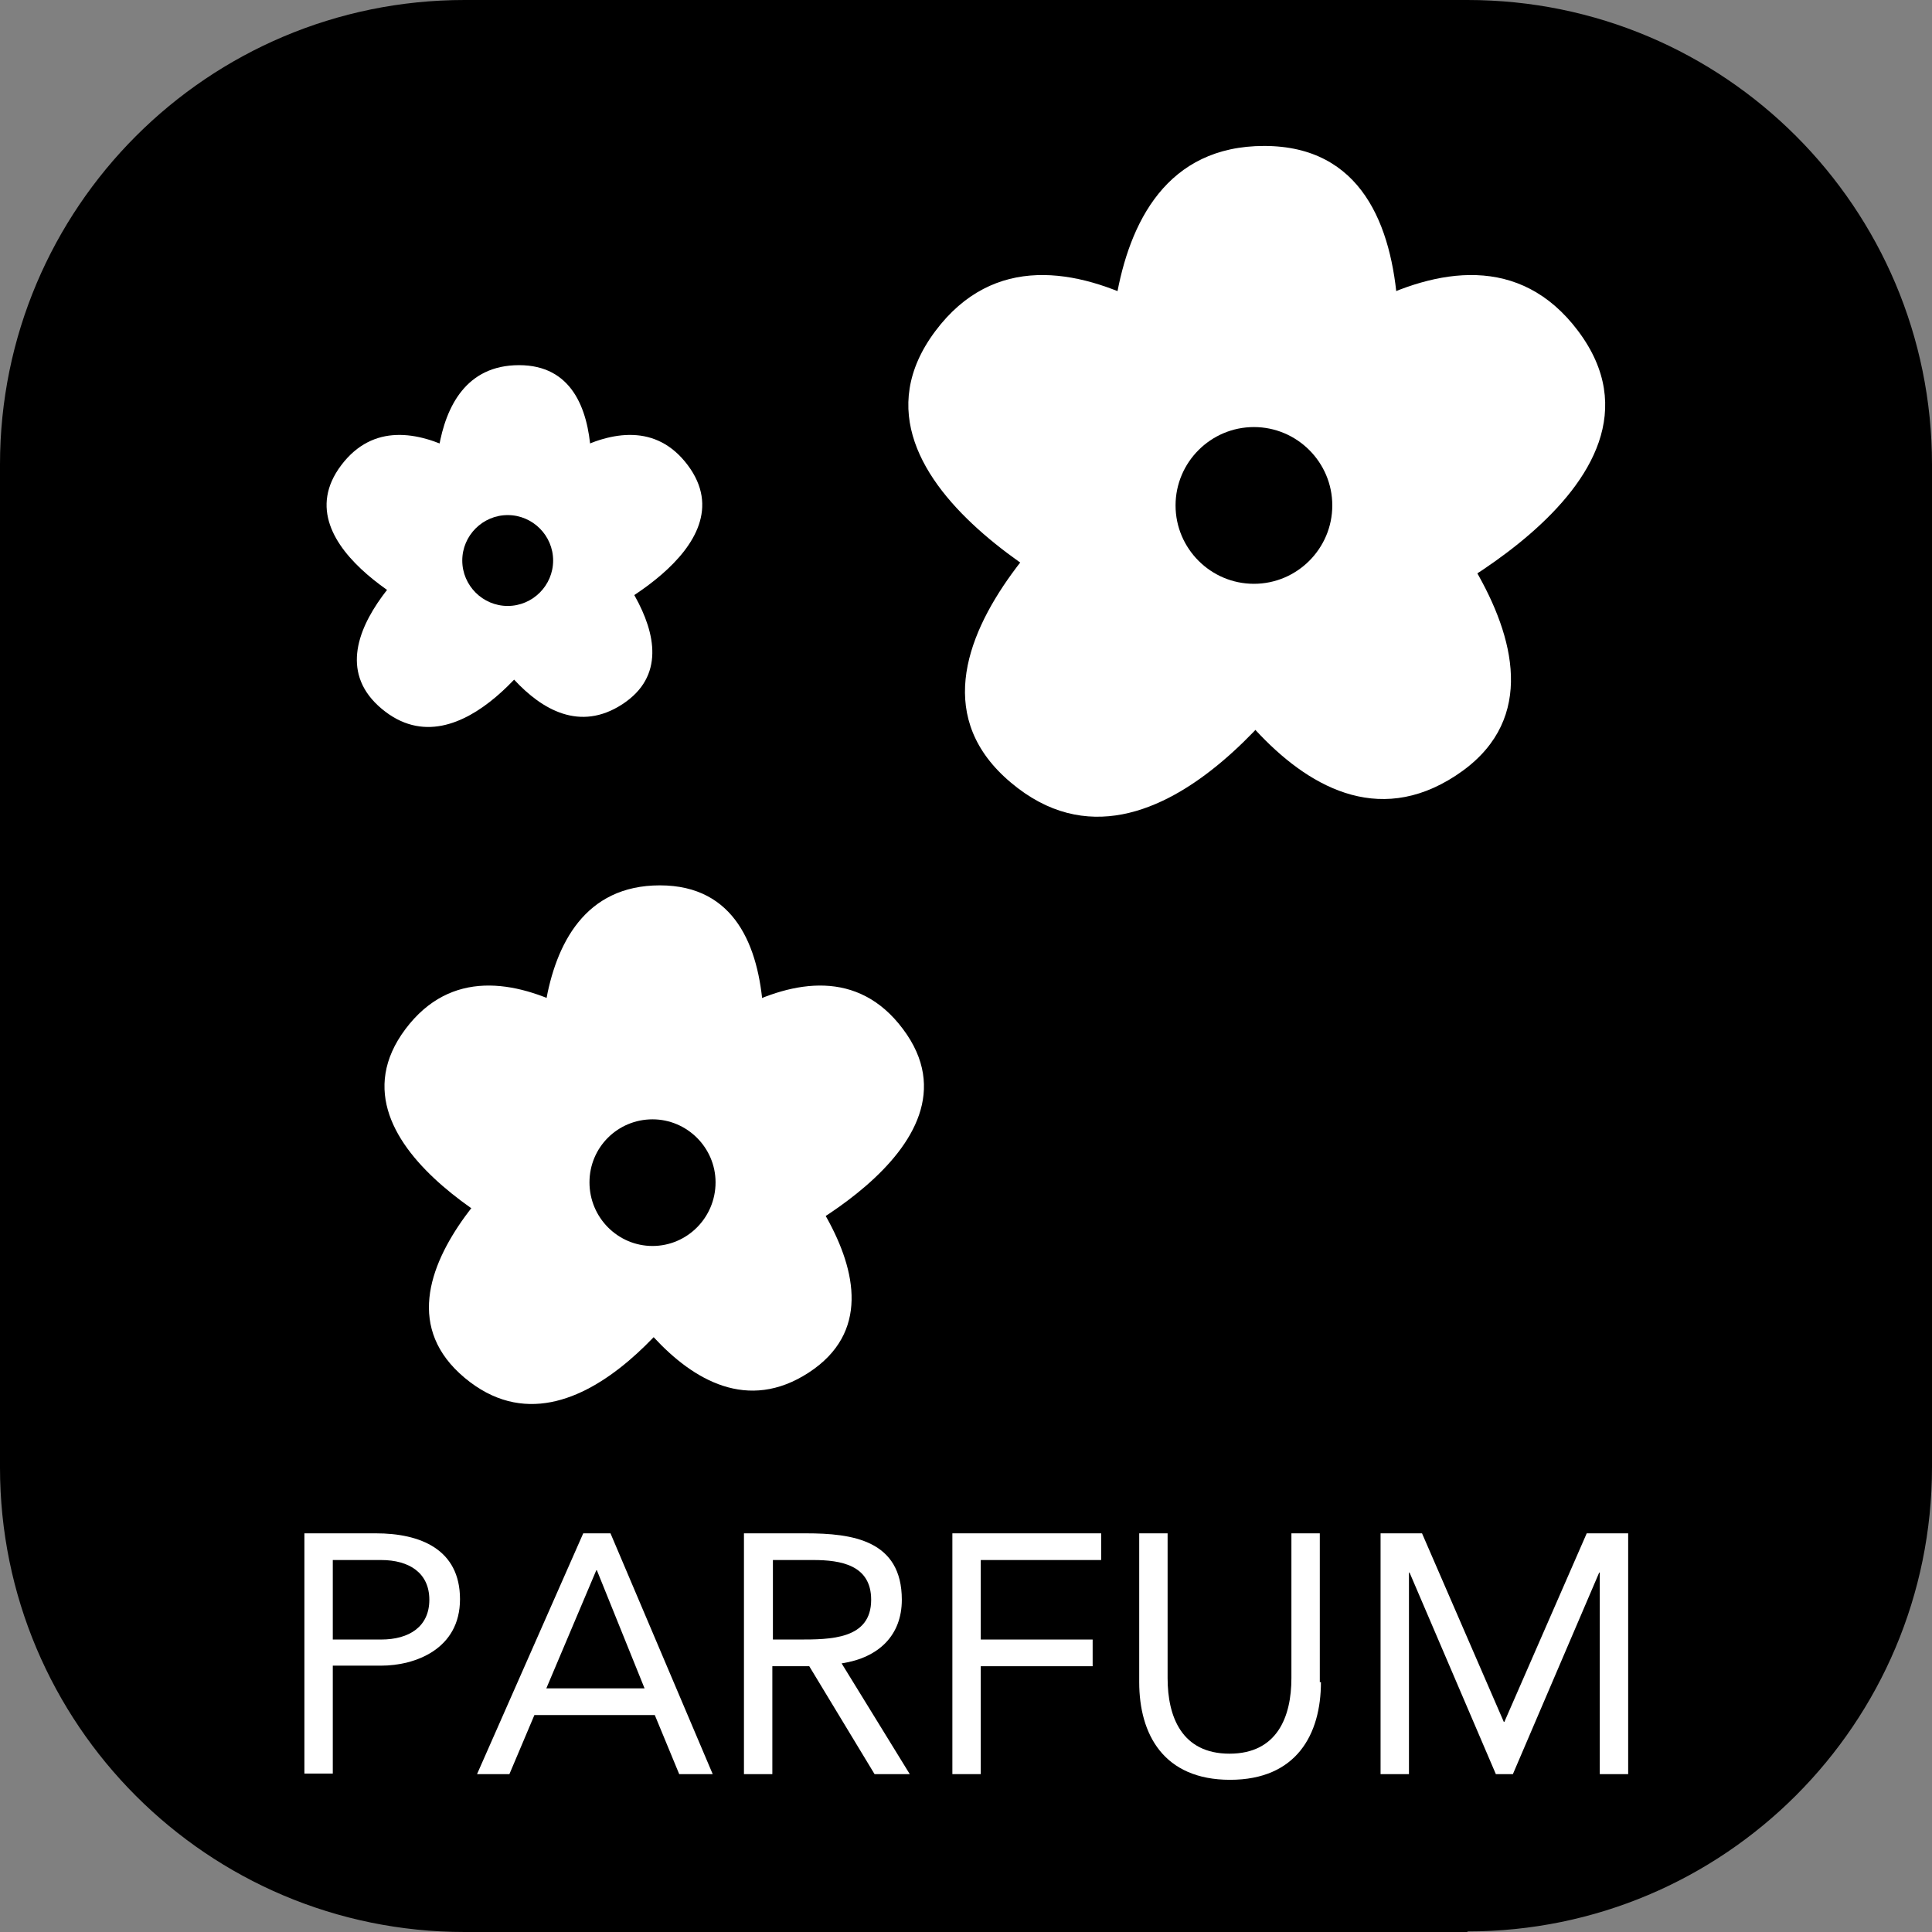
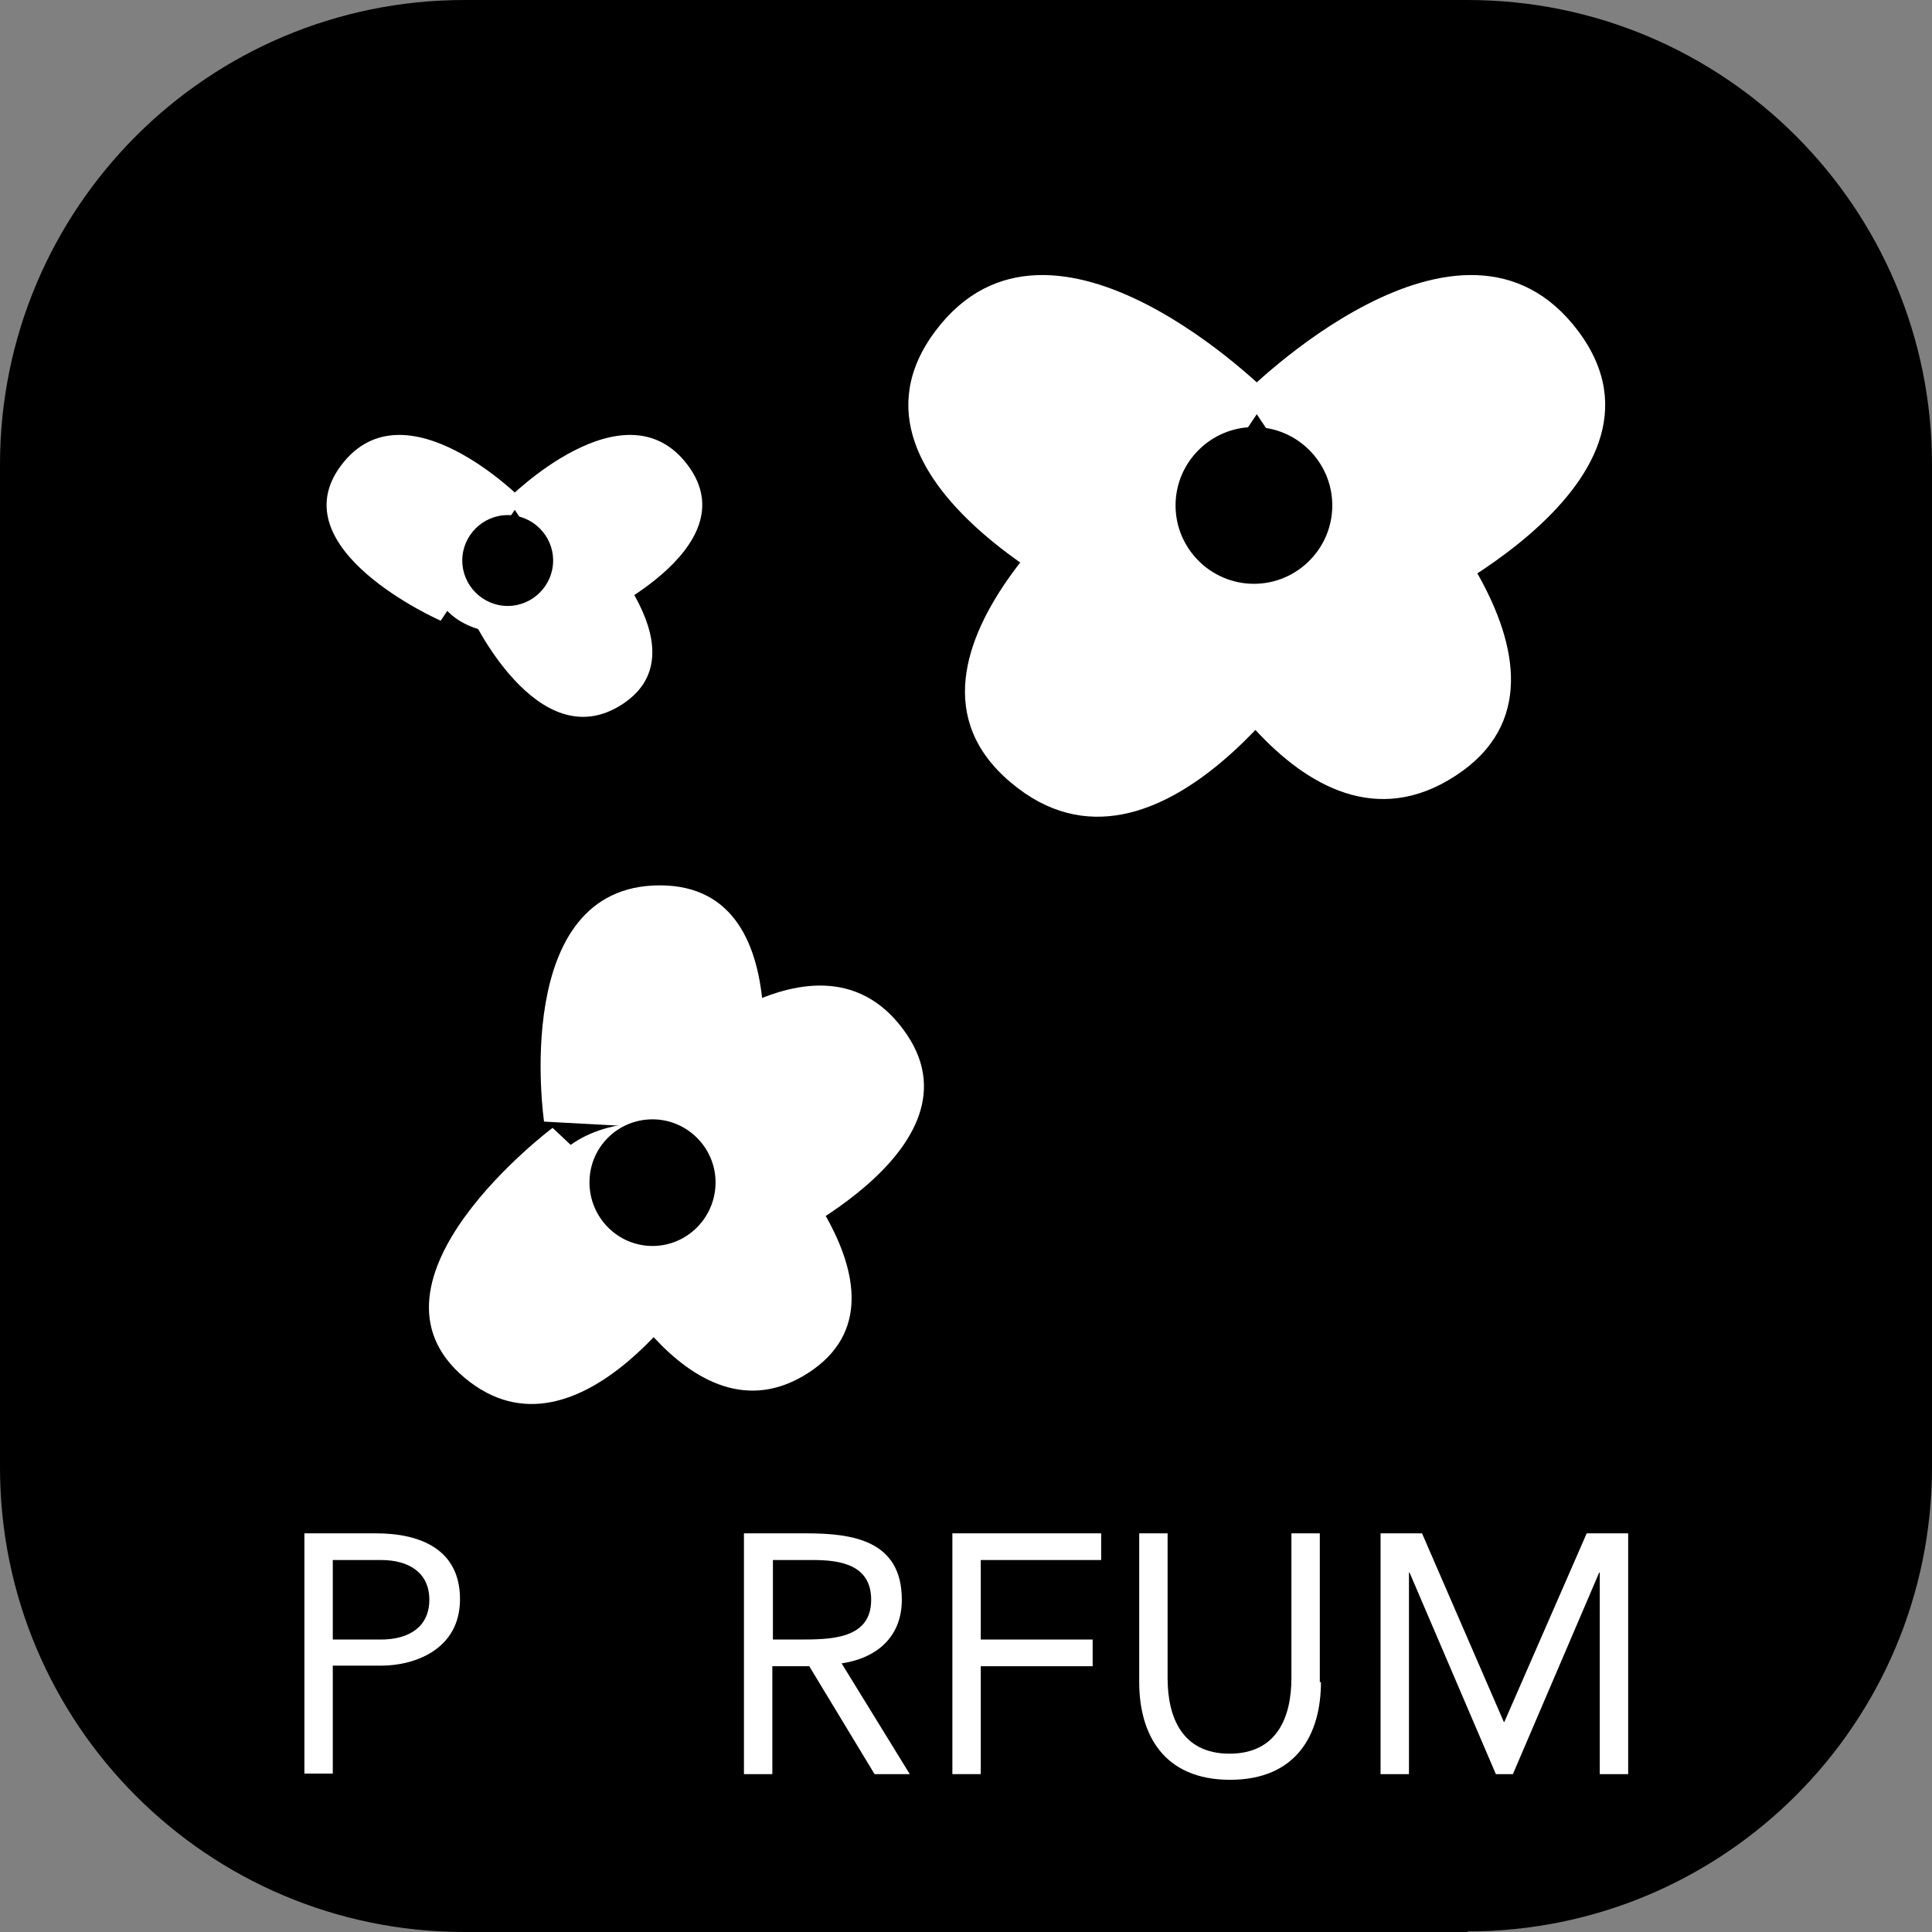
<svg xmlns="http://www.w3.org/2000/svg" id="b" viewBox="0 0 34.02 34.02">
  <rect x="0" y="0" width="34.02" height="34.02" fill="#808080" stroke="none" />
  <g id="c">
    <path d="m25.84,34.02H8.18c-4.52,0-8.18-3.66-8.18-8.18V8.18C0,3.66,3.66,0,8.18,0h17.66c4.52,0,8.18,3.66,8.18,8.18v17.65c0,4.52-3.66,8.18-8.18,8.18" style="stroke-width:0px;" />
-     <path d="m7.71,9.33s-.43-2.9,1.43-2.9c1.85,0,1.14,3.04,1.14,3.04" style="fill:#fff; stroke-width:0px;" />
    <path d="m8.94,8.79s2.06-2.08,3.17-.6c1.11,1.48-1.75,2.74-1.75,2.74" style="fill:#fff; stroke-width:0px;" />
    <path d="m9.19,8.79s-2.06-2.08-3.18-.6,1.75,2.74,1.75,2.74" style="fill:#fff; stroke-width:0px;" />
    <path d="m8.28,10.81s1.18,2.57,2.68,1.59c1.5-.98-.68-3.06-.68-3.06" style="fill:#fff; stroke-width:0px;" />
-     <path d="m9.68,11.17s-1.54,2.5-2.96,1.31c-1.42-1.19,1.08-3.06,1.08-3.06" style="fill:#fff; stroke-width:0px;" />
    <path d="m10.18,10.25c0,.5-.56.9-1.26.9s-1.26-.4-1.26-.9.56-.9,1.26-.9,1.26.4,1.26.9" style="fill:#fff; stroke-width:0px;" />
-     <path d="m19.62,7.95s-.79-5.38,2.64-5.38c3.44,0,2.12,5.64,2.12,5.64" style="fill:#fff; stroke-width:0px;" />
    <path d="m21.9,6.95s3.83-3.87,5.89-1.12c2.06,2.75-3.24,5.08-3.24,5.08" style="fill:#fff; stroke-width:0px;" />
    <path d="m22.36,6.95s-3.83-3.87-5.89-1.12c-2.06,2.75,3.24,5.08,3.24,5.08" style="fill:#fff; stroke-width:0px;" />
    <path d="m20.67,10.7s2.19,4.77,4.96,2.96c2.78-1.81-1.26-5.67-1.26-5.67" style="fill:#fff; stroke-width:0px;" />
    <path d="m23.28,11.36s-2.85,4.64-5.48,2.42c-2.63-2.21,2-5.69,2-5.69" style="fill:#fff; stroke-width:0px;" />
    <path d="m24.19,9.66c0,.93-1.04,1.68-2.33,1.68s-2.33-.75-2.33-1.68,1.04-1.68,2.33-1.68,2.33.75,2.33,1.68" style="fill:#fff; stroke-width:0px;" />
    <path d="m23.46,8.9c0,.76-.62,1.38-1.38,1.38s-1.38-.62-1.38-1.38.62-1.38,1.38-1.38,1.38.62,1.38,1.38" style="stroke-width:0px;" />
    <path d="m9.58,19.75s-.61-4.16,2.04-4.16c2.66,0,1.64,4.36,1.64,4.36" style="fill:#fff; stroke-width:0px;" />
    <path d="m11.35,18.98s2.96-2.99,4.55-.86c1.6,2.13-2.51,3.93-2.51,3.93" style="fill:#fff; stroke-width:0px;" />
-     <path d="m11.7,18.98s-2.96-2.99-4.56-.86c-1.6,2.13,2.51,3.93,2.51,3.93" style="fill:#fff; stroke-width:0px;" />
    <path d="m10.4,21.88s1.69,3.69,3.84,2.29c2.15-1.4-.97-4.39-.97-4.39" style="fill:#fff; stroke-width:0px;" />
    <path d="m12.42,22.39s-2.2,3.58-4.24,1.87c-2.04-1.71,1.55-4.4,1.55-4.4" style="fill:#fff; stroke-width:0px;" />
    <path d="m13.12,21.08c0,.72-.81,1.3-1.8,1.3s-1.8-.58-1.8-1.3.81-1.3,1.8-1.3,1.8.58,1.8,1.3" style="fill:#fff; stroke-width:0px;" />
    <path d="m12.6,20.82c0,.62-.5,1.12-1.11,1.12s-1.11-.5-1.11-1.12.5-1.11,1.11-1.11,1.11.5,1.11,1.11" style="stroke-width:0px;" />
    <path d="m9.74,9.87c0,.44-.36.8-.8.8s-.8-.36-.8-.8.36-.8.8-.8.8.36.8.8" style="stroke-width:0px;" />
    <path d="m5.36,27h1.26c.78,0,1.48.28,1.48,1.16s-.79,1.17-1.39,1.17h-.85v1.9h-.5v-4.24Zm.5,1.87h.85c.5,0,.85-.23.85-.7s-.35-.7-.85-.7h-.85v1.4Z" style="fill:#fff; stroke-width:0px;" />
-     <path d="m10.28,27h.47l1.8,4.24h-.59l-.43-1.04h-2.12l-.44,1.04h-.57l1.87-4.24Zm.23.65h-.01l-.88,2.08h1.73l-.84-2.08Z" style="fill:#fff; stroke-width:0px;" />
    <path d="m13.11,27h1.08c.82,0,1.69.12,1.69,1.17,0,.62-.4,1.02-1.06,1.12l1.2,1.95h-.62l-1.15-1.9h-.65v1.9h-.5v-4.24Zm.5,1.87h.45c.56,0,1.28,0,1.28-.7,0-.61-.53-.7-1.02-.7h-.71v1.4Z" style="fill:#fff; stroke-width:0px;" />
    <path d="m16.76,27h2.63v.47h-2.12v1.4h1.97v.47h-1.97v1.9h-.5v-4.24Z" style="fill:#fff; stroke-width:0px;" />
    <path d="m23.26,29.62c0,.92-.43,1.72-1.6,1.72s-1.6-.8-1.6-1.72v-2.62h.5v2.55c0,.68.25,1.33,1.09,1.33s1.09-.65,1.09-1.33v-2.55h.5v2.62Z" style="fill:#fff; stroke-width:0px;" />
    <path d="m24.29,27h.75l1.44,3.32h.01l1.45-3.32h.73v4.24h-.5v-3.55h-.01l-1.52,3.55h-.3l-1.52-3.55h-.01v3.55h-.5v-4.24Z" style="fill:#fff; stroke-width:0px;" />
  </g>
</svg>